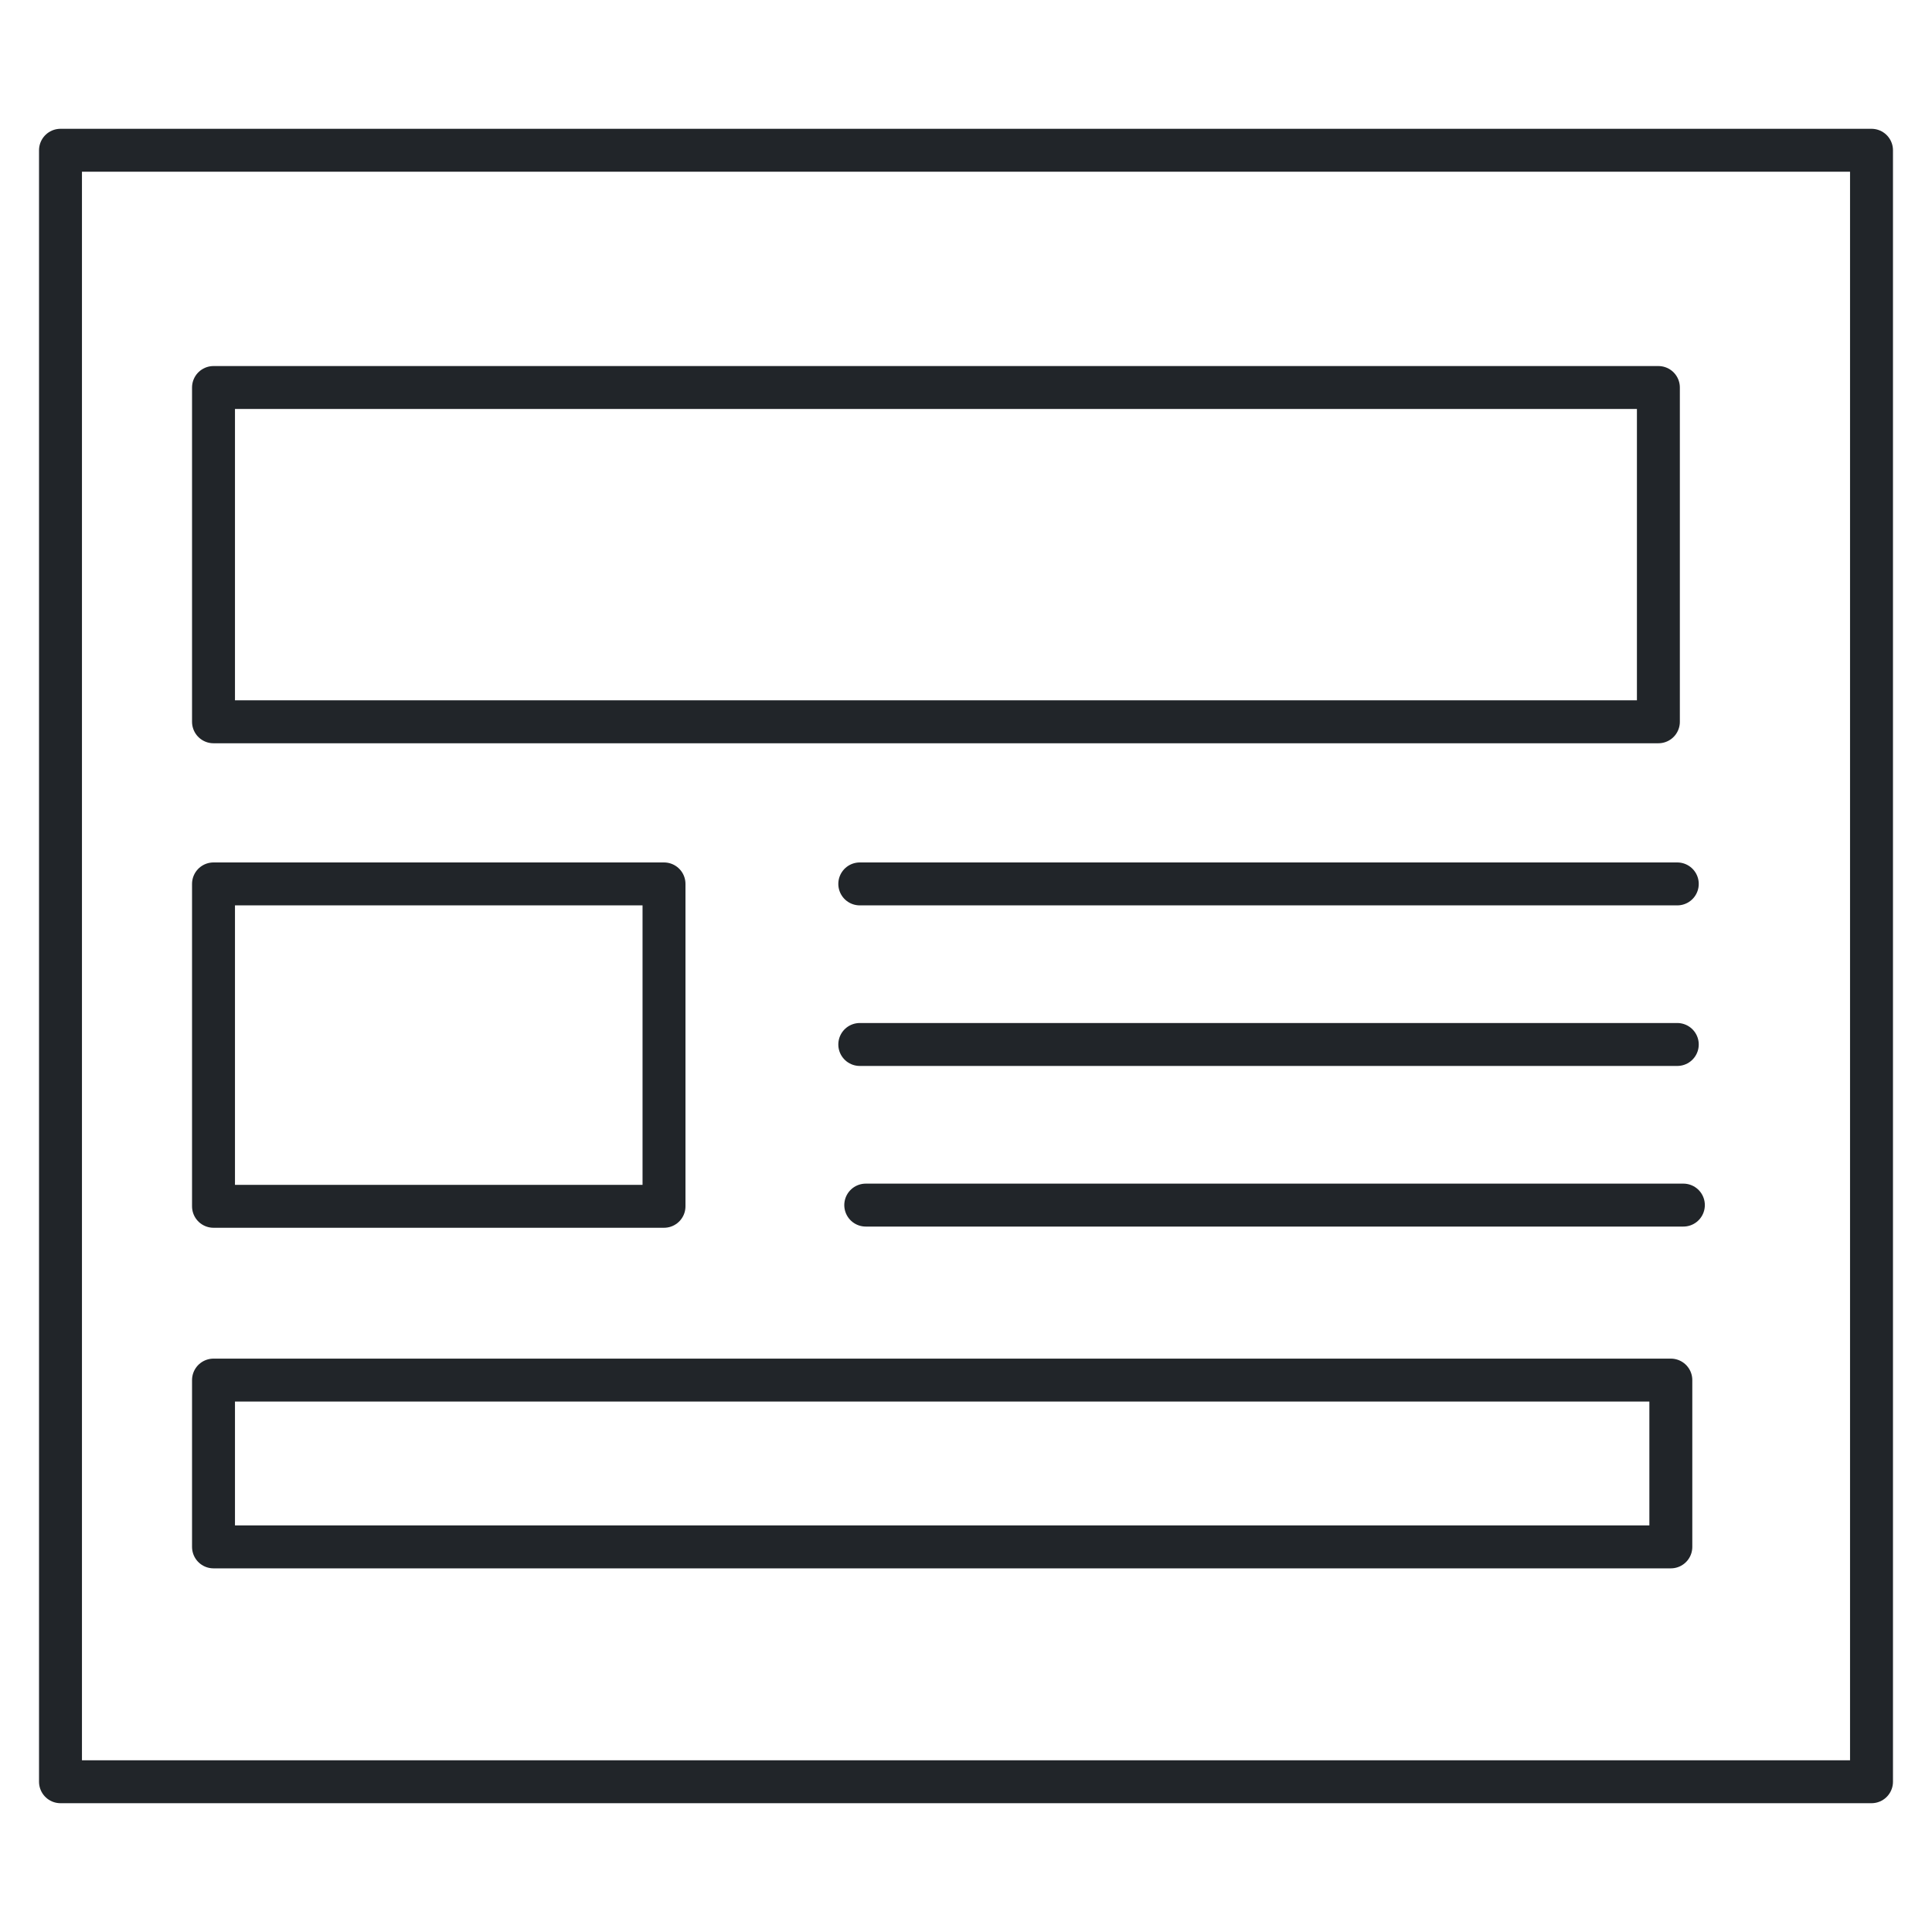
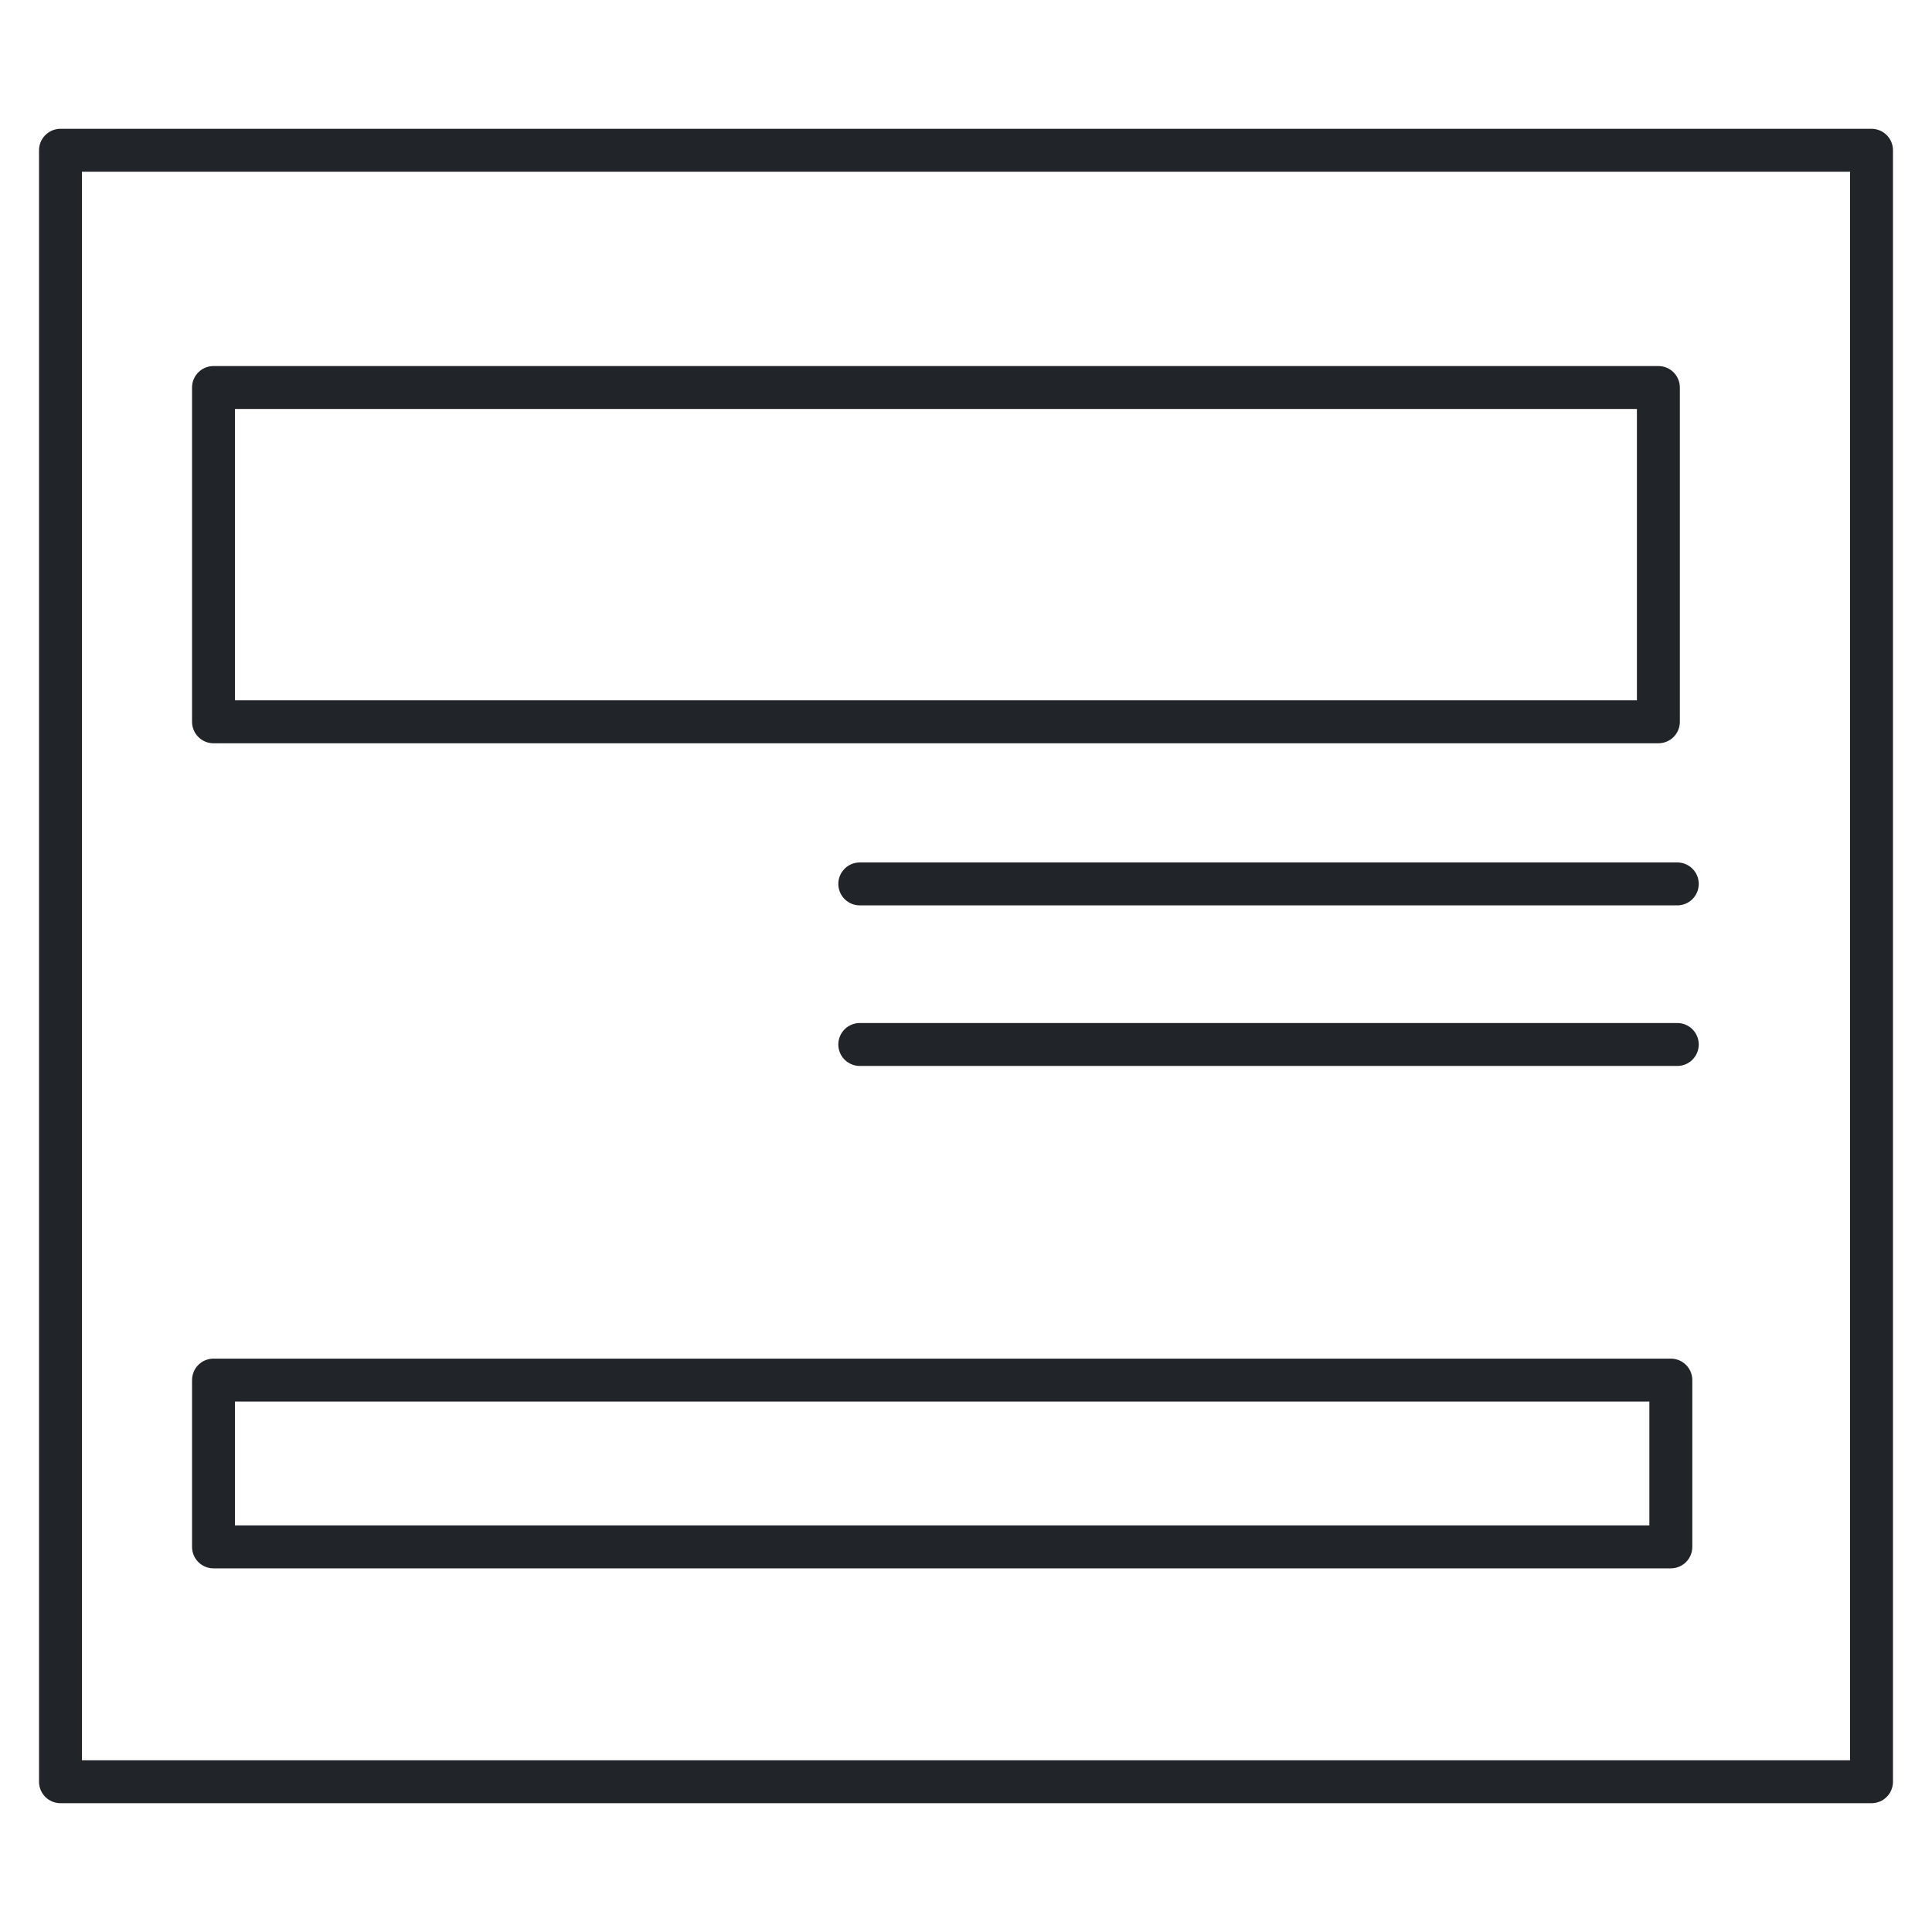
<svg xmlns="http://www.w3.org/2000/svg" version="1.1" id="Calque_1" x="0px" y="0px" width="45px" height="45px" viewBox="0 0 45 45" enable-background="new 0 0 45 45" xml:space="preserve">
  <g>
    <rect x="1.409" y="3.5" fill="none" stroke="#212529" stroke-linecap="round" stroke-linejoin="round" stroke-miterlimit="10" width="42.182" height="38" />
    <rect x="4.973" y="9.026" fill="none" stroke="#212529" stroke-linecap="round" stroke-linejoin="round" stroke-miterlimit="10" width="33.654" height="7.786" />
    <rect x="4.973" y="32.145" fill="none" stroke="#212529" stroke-linecap="round" stroke-linejoin="round" stroke-miterlimit="10" width="33.944" height="3.885" />
-     <rect x="4.973" y="20.588" fill="none" stroke="#212529" stroke-linecap="round" stroke-linejoin="round" stroke-miterlimit="10" width="10.493" height="7.509" />
    <line fill="none" stroke="#212529" stroke-linecap="round" stroke-linejoin="round" stroke-miterlimit="10" x1="20.026" y1="20.588" x2="39.067" y2="20.588" />
    <line fill="none" stroke="#212529" stroke-linecap="round" stroke-linejoin="round" stroke-miterlimit="10" x1="20.026" y1="24.328" x2="39.067" y2="24.328" />
-     <line fill="none" stroke="#212529" stroke-linecap="round" stroke-linejoin="round" stroke-miterlimit="10" x1="20.165" y1="28.069" x2="39.209" y2="28.069" />
  </g>
</svg>